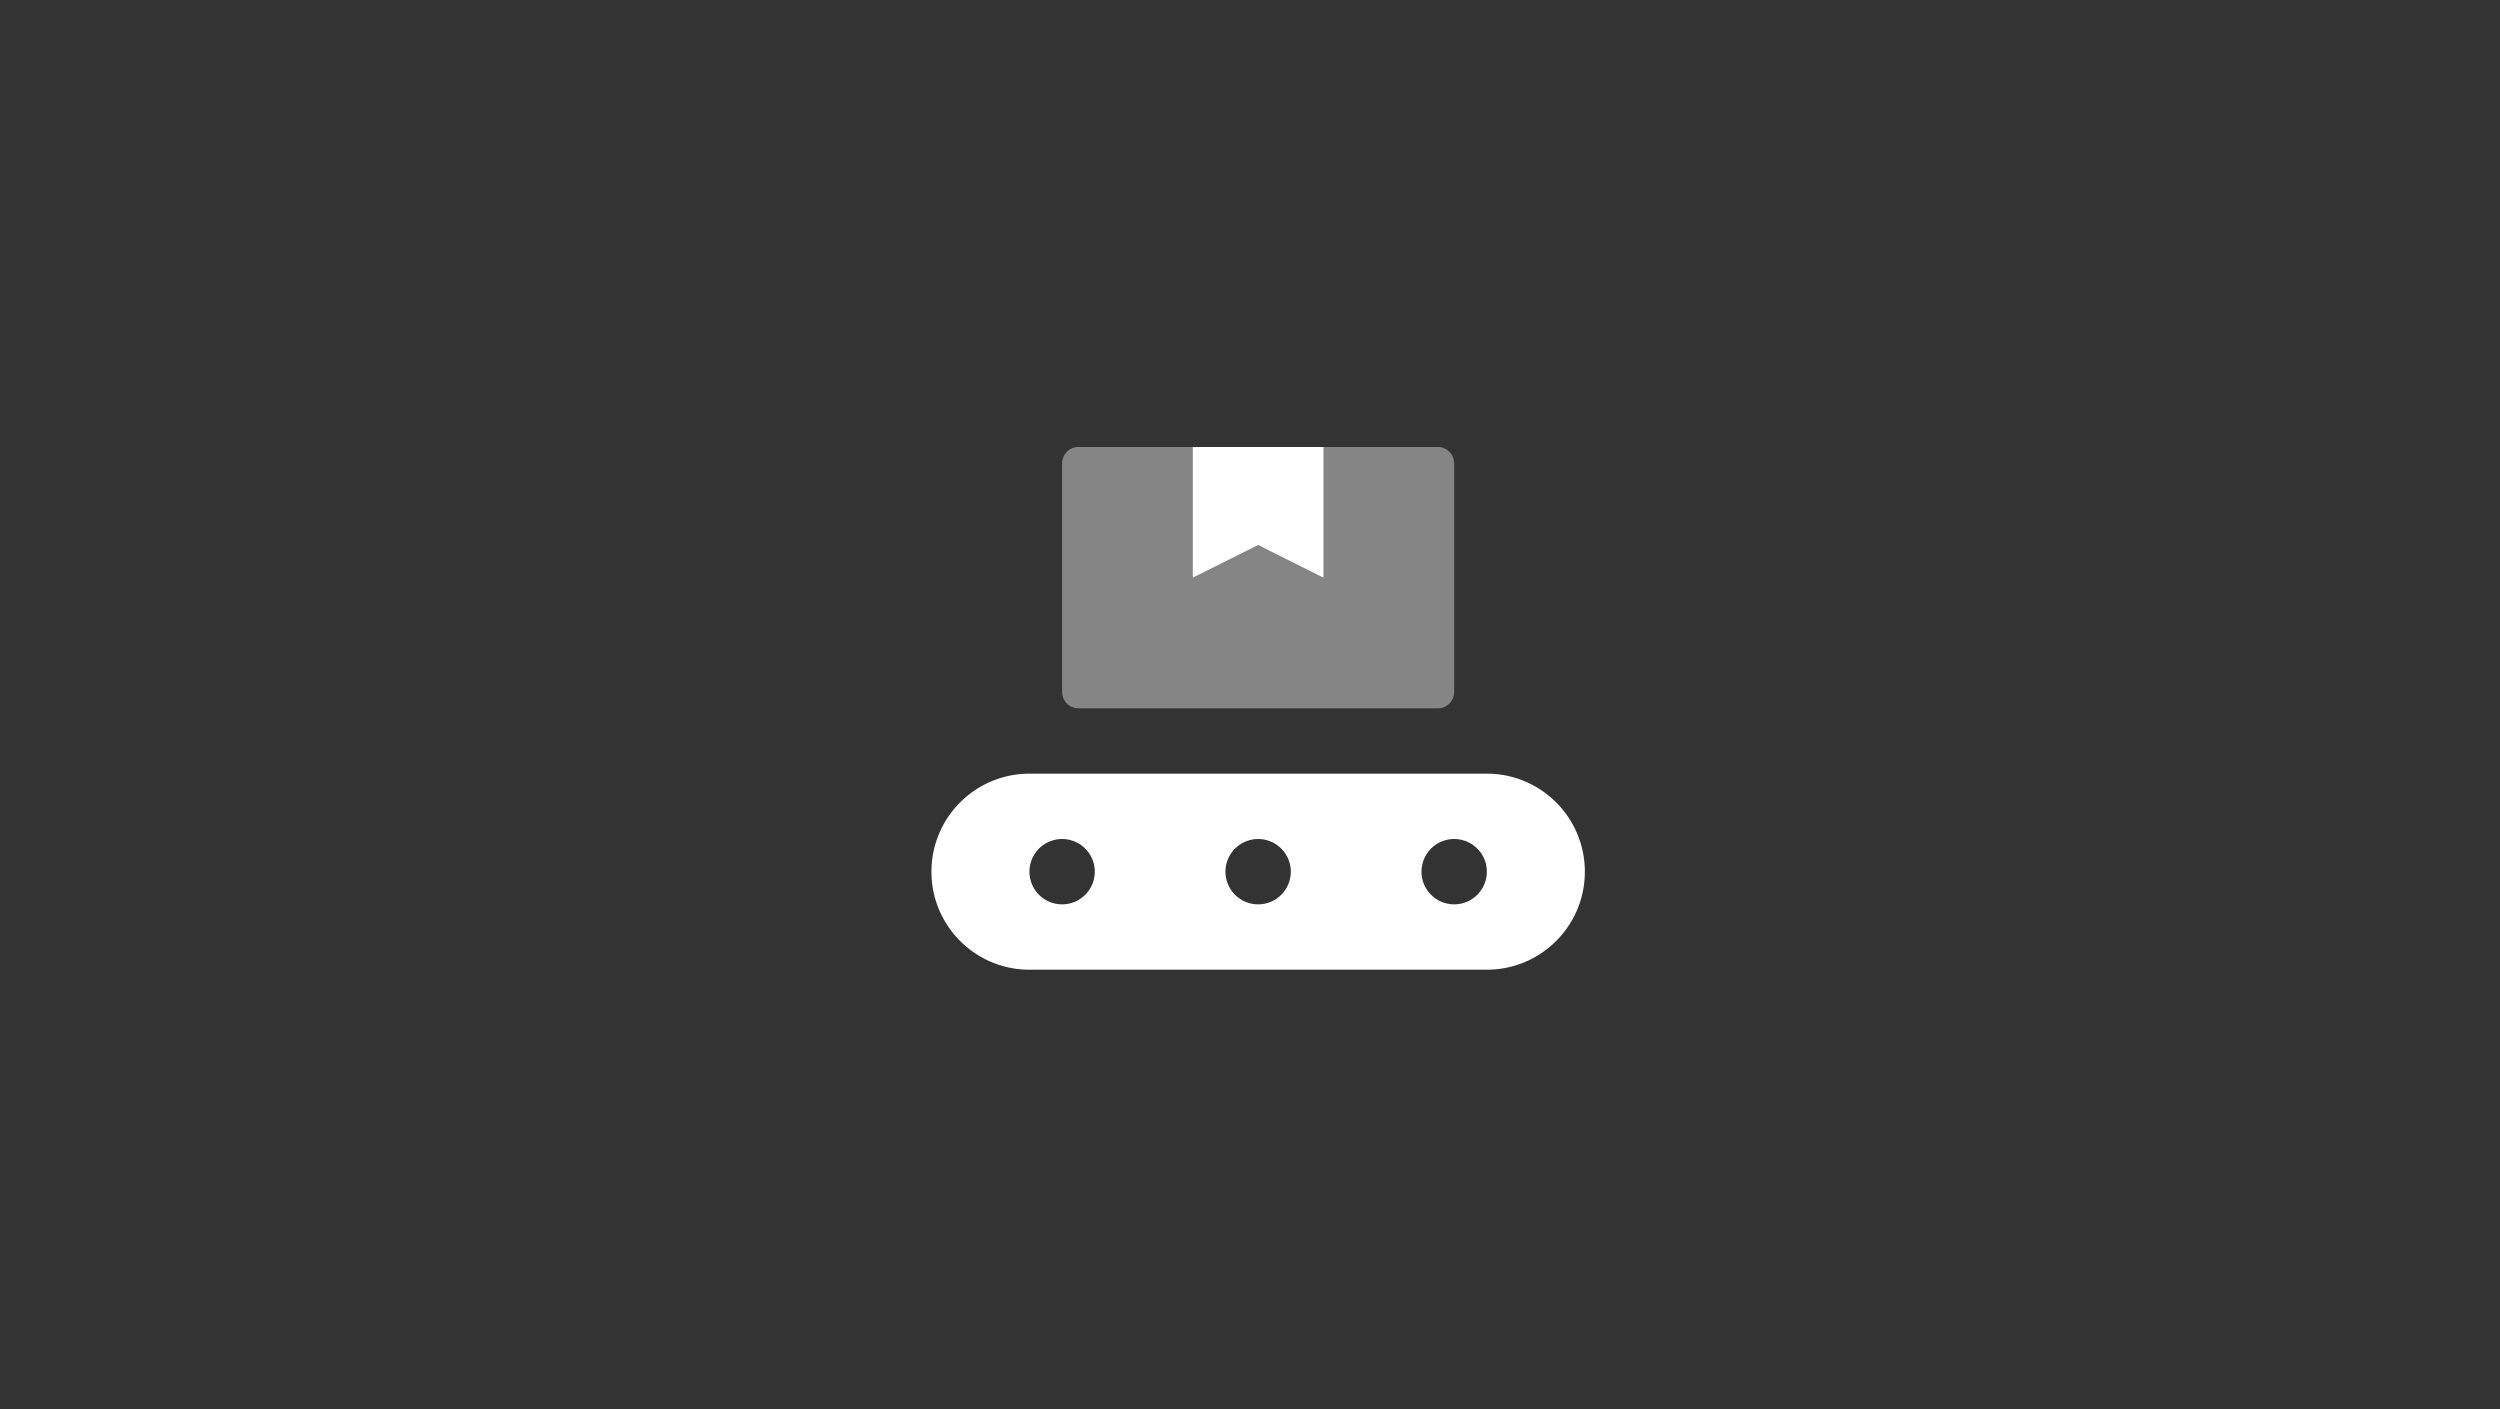
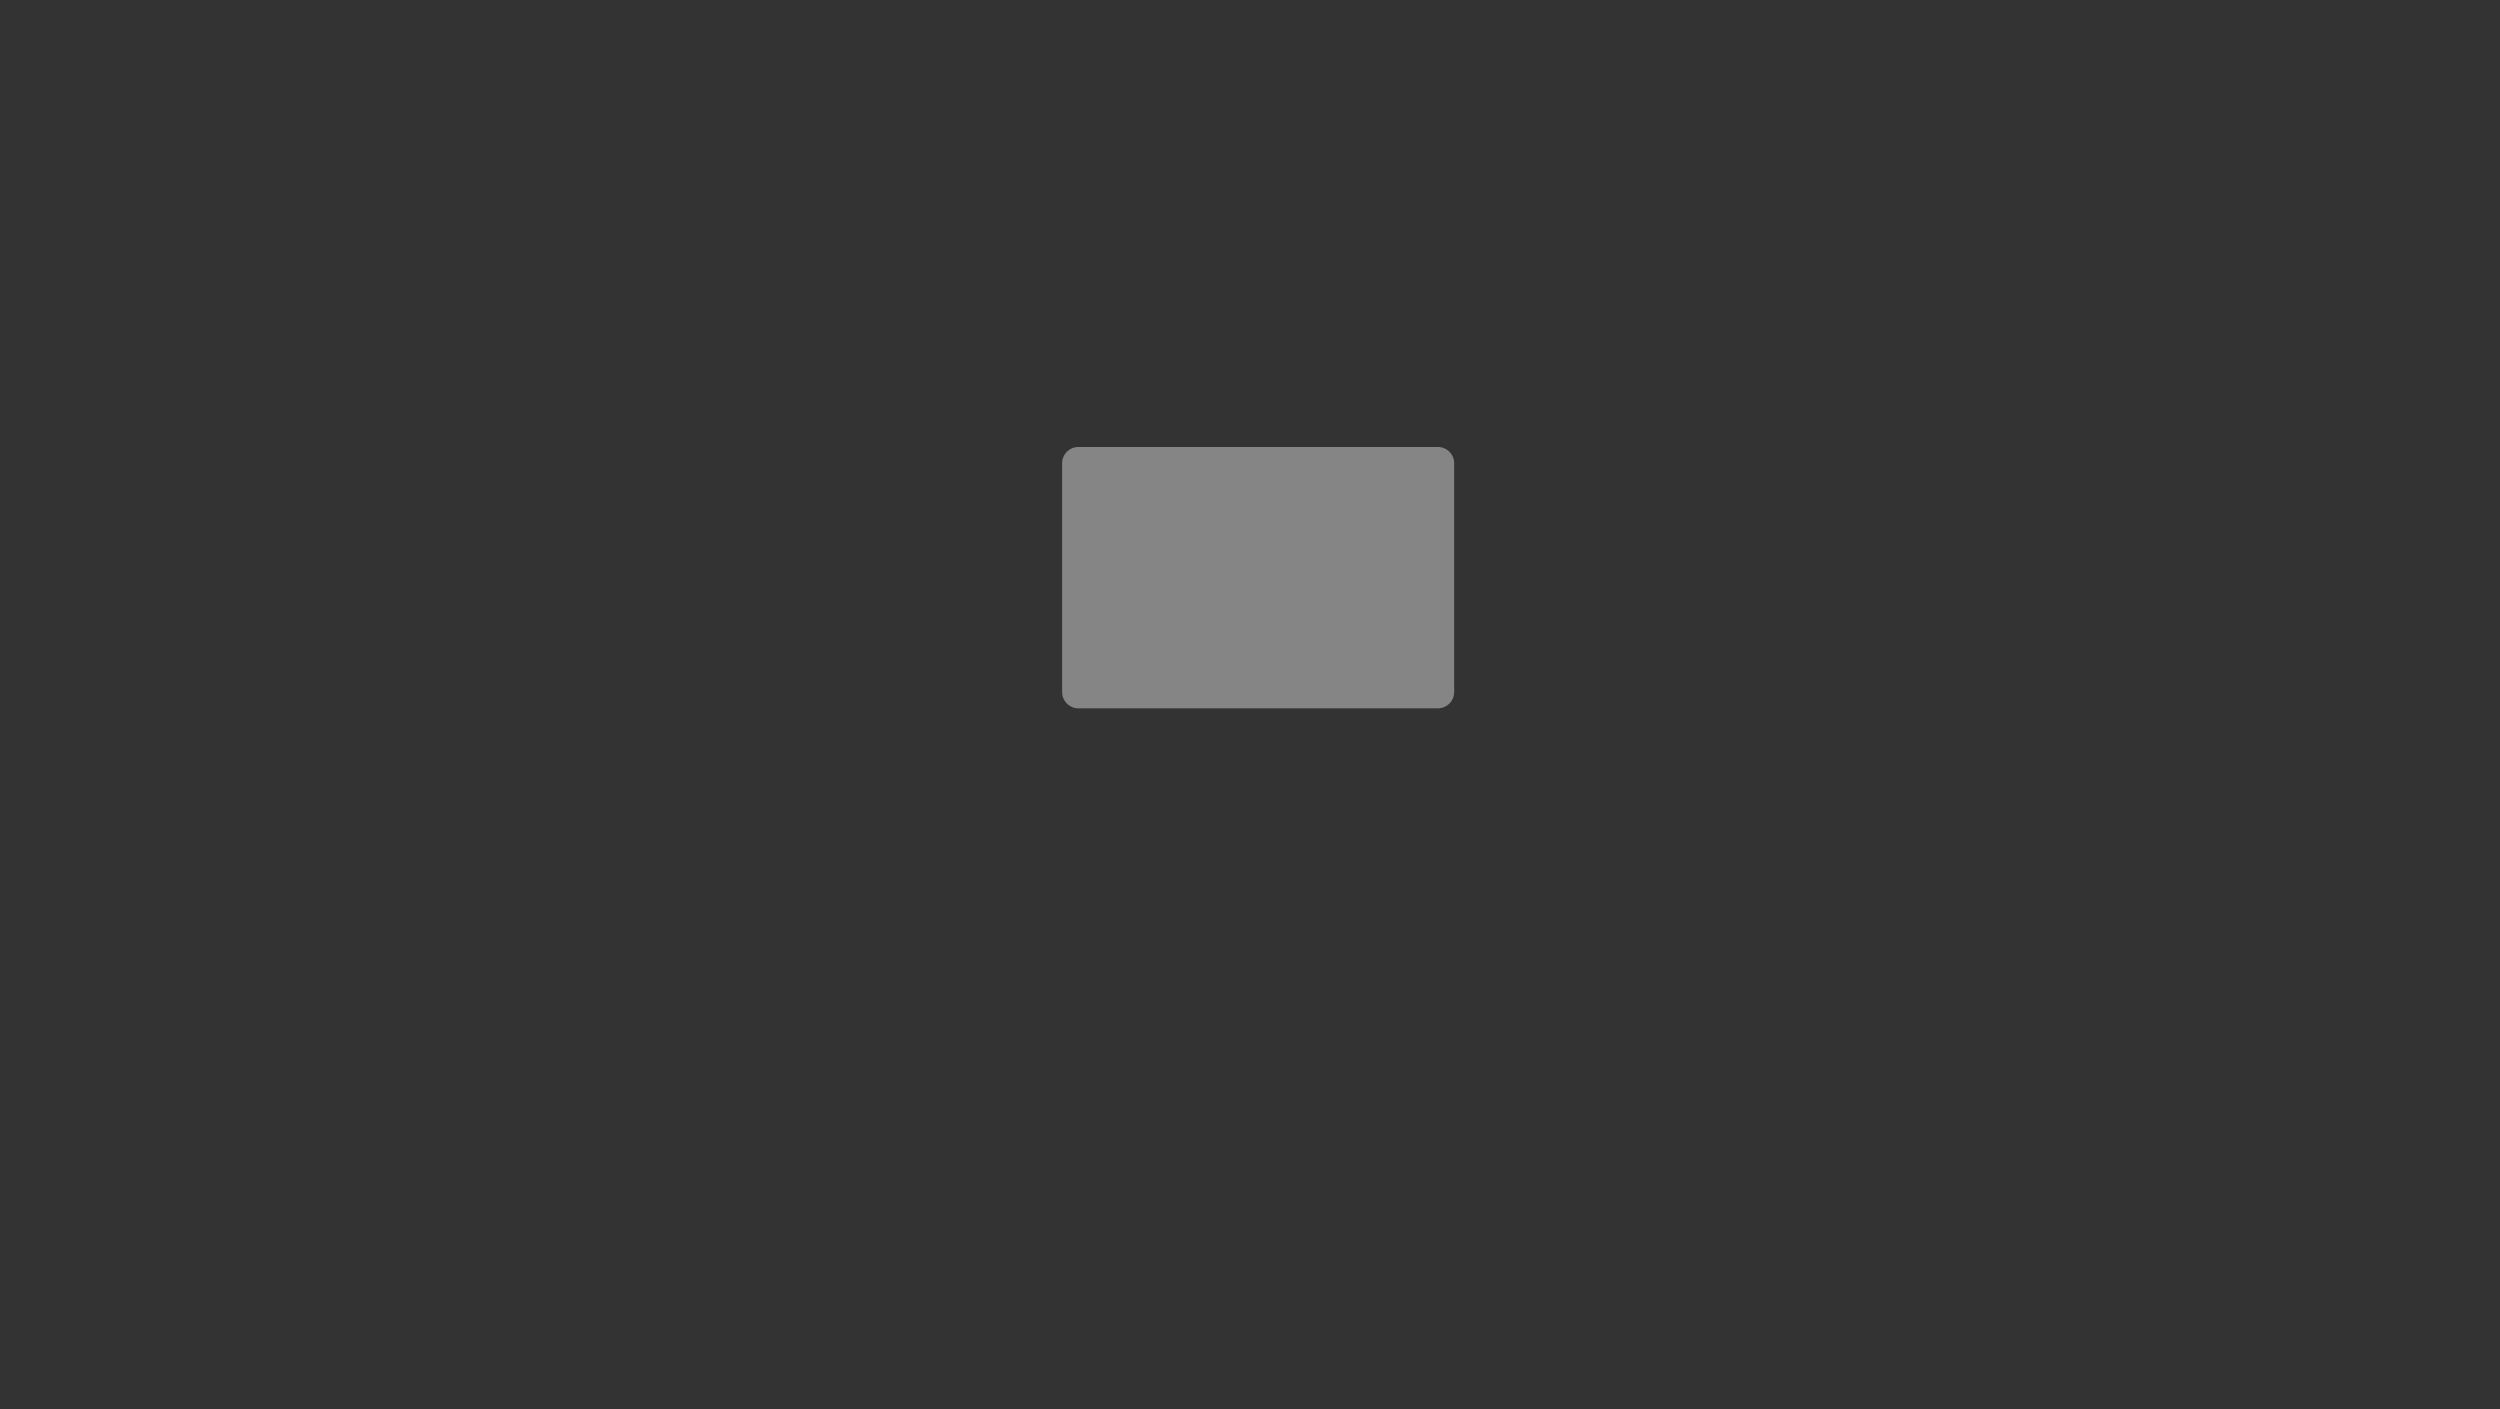
<svg xmlns="http://www.w3.org/2000/svg" width="330" height="186">
  <rect width="100%" height="100%" fill="#333333" stroke="none" />
  <g fill="#FFF" fill-rule="nonzero">
    <path d="M140.2 91.344V61.156c0-1.19.965-2.156 2.156-2.156h47.438c1.19 0 2.156.965 2.156 2.156v30.188c0 1.19-.965 2.156-2.156 2.156h-47.438a2.156 2.156 0 0 1-2.156-2.156Z" opacity=".4" />
-     <path d="M196.262 102.125h-60.375c-7.145 0-12.937 5.792-12.937 12.938 0 7.145 5.792 12.937 12.937 12.937h60.375c7.146 0 12.938-5.792 12.938-12.938 0-7.145-5.792-12.937-12.938-12.937Zm-56.062 17.25a4.312 4.312 0 1 1 0-8.625 4.312 4.312 0 0 1 0 8.625Zm25.875 0a4.312 4.312 0 1 1 0-8.625 4.312 4.312 0 0 1 0 8.625Zm25.875 0a4.312 4.312 0 1 1 0-8.625 4.312 4.312 0 0 1 0 8.625ZM174.7 76.25V59h-17.25v17.25l8.625-4.313 8.625 4.313Z" />
  </g>
</svg>